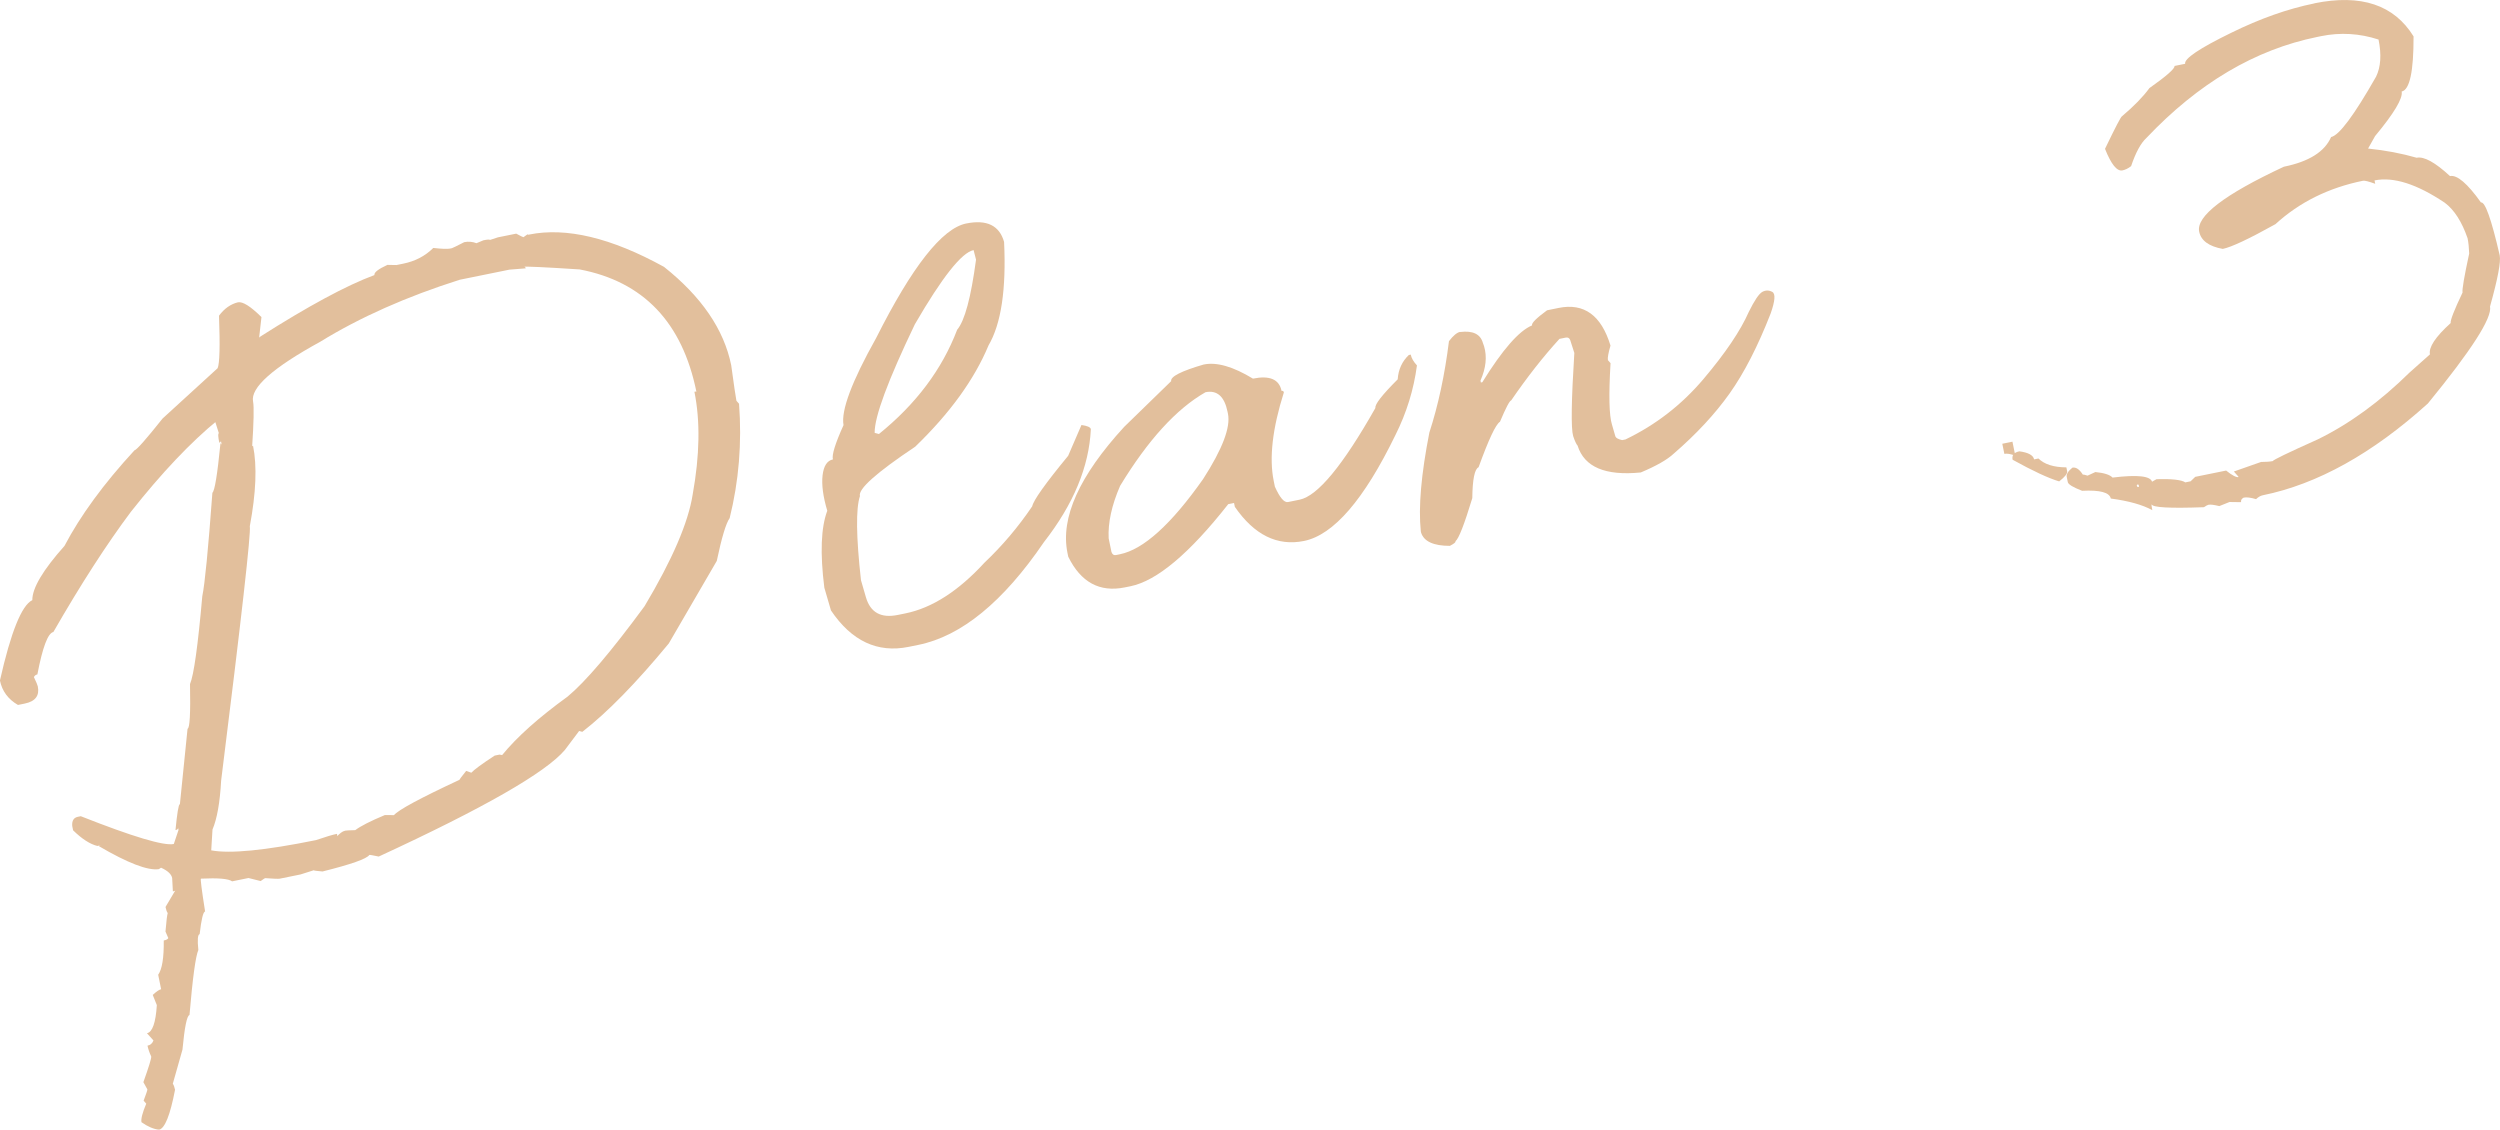
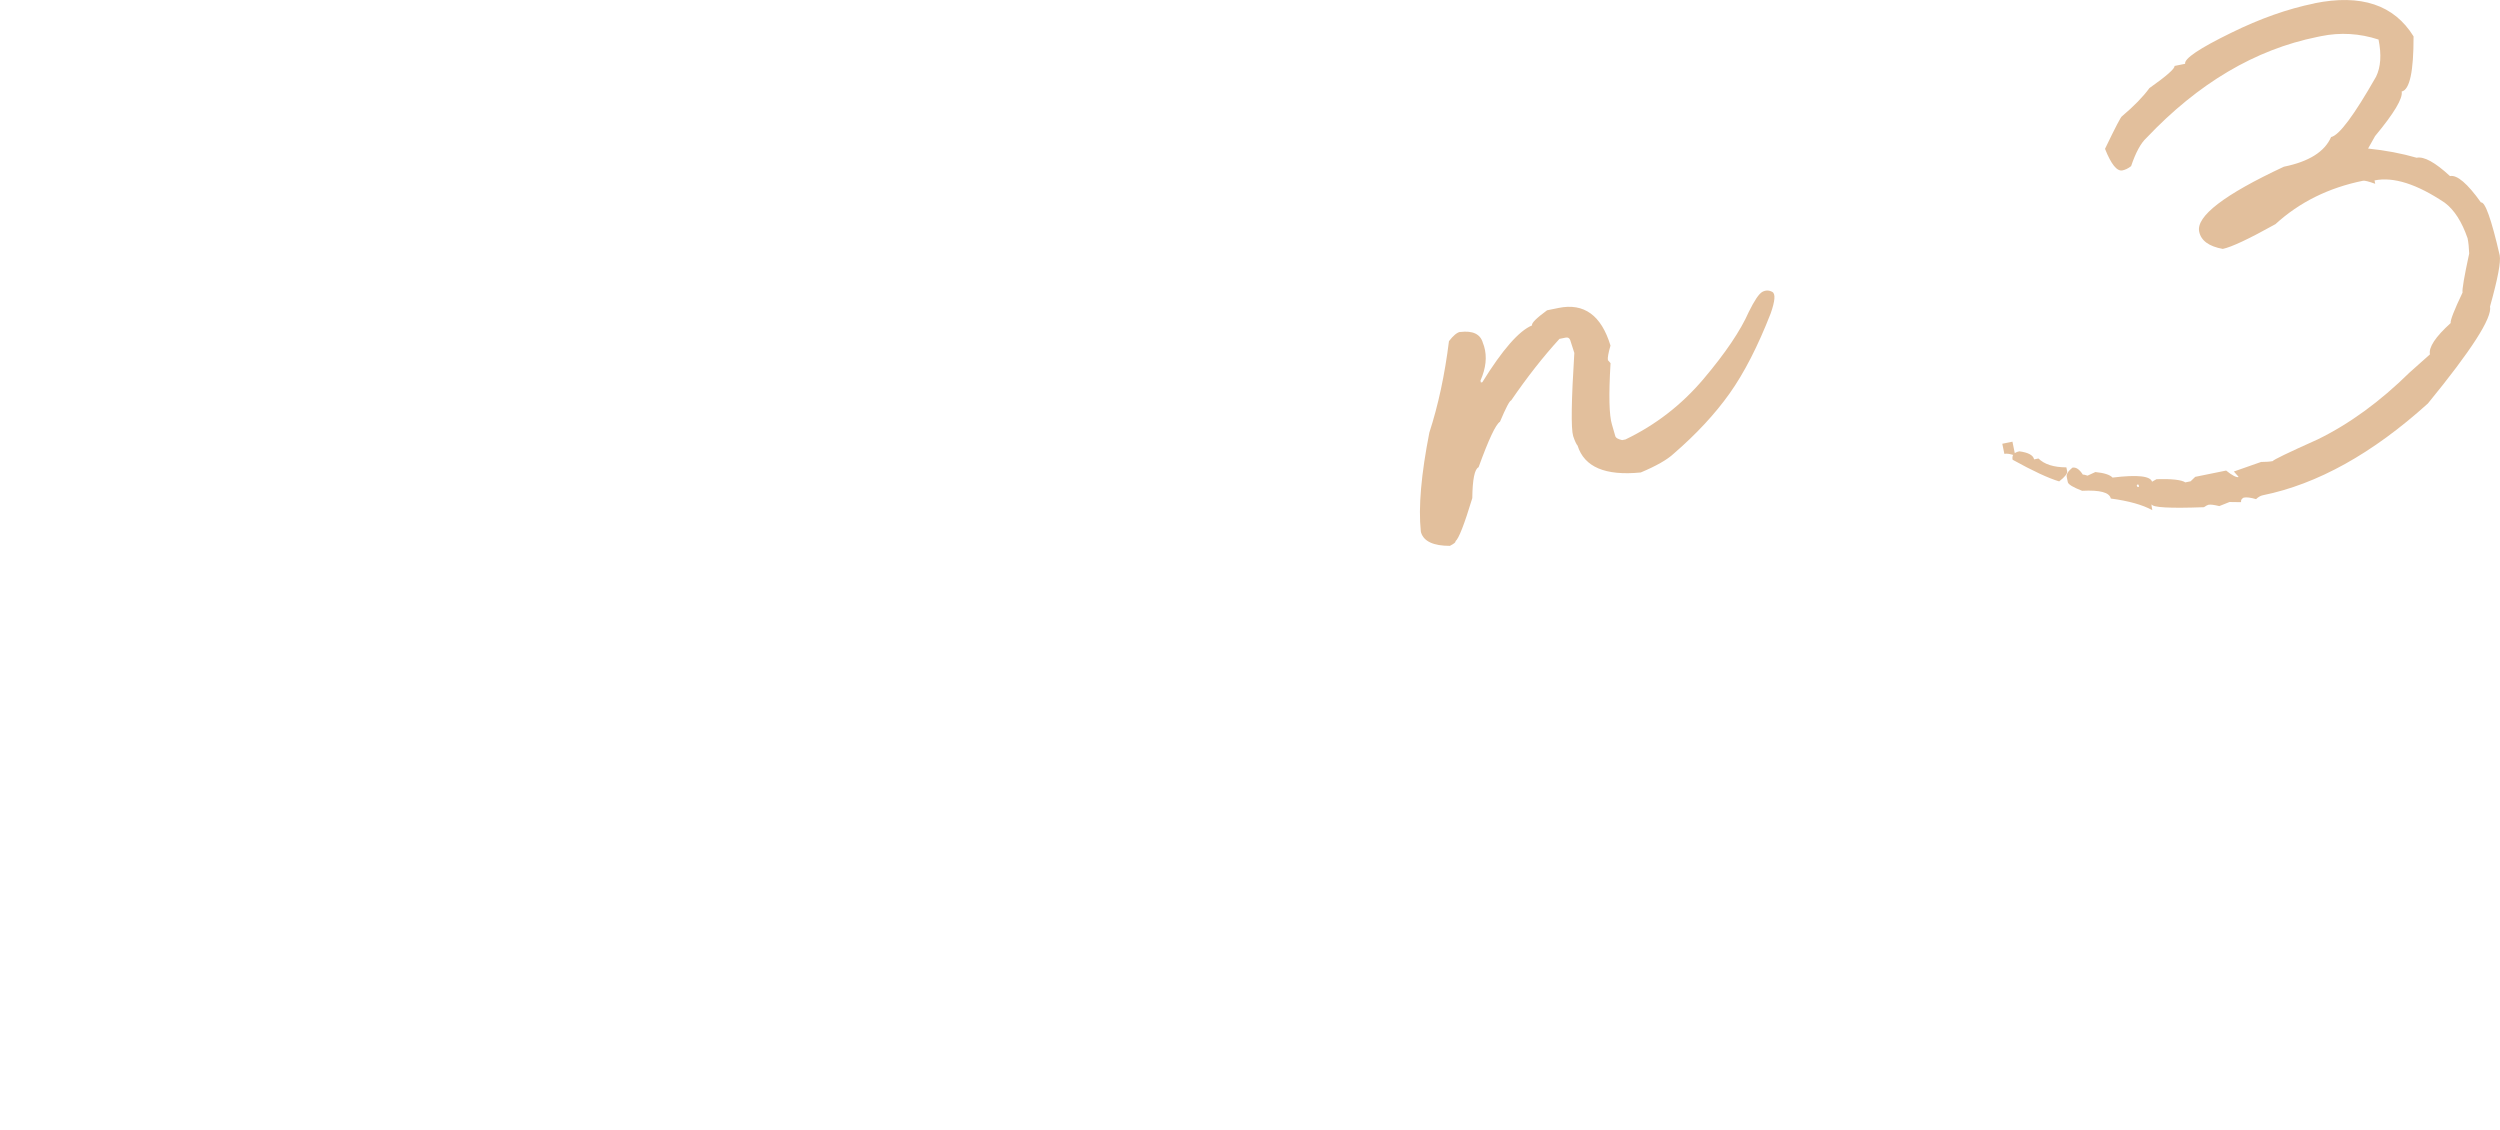
<svg xmlns="http://www.w3.org/2000/svg" id="uuid-785ddb61-a954-42f5-b6ee-a0ca09a54298" width="94.282" height="42.599" viewBox="0 0 94.282 42.599">
  <g id="uuid-eefb6224-81a7-4712-b56f-236003da075b">
-     <path d="m16.34,9.351c.323.036.532.043.629.024l.073-.015c.024-.005.179-.081.465-.227.157-.032.312-.019.462.039l.262-.11c.157-.032.239-.036.244-.012l.302-.099.691-.14c.17.092.261.136.273.134l.149-.106c.119.026.142.047.069.062l-.011-.054c1.406-.286,3.104.12,5.095,1.218,1.416,1.126,2.26,2.362,2.533,3.707.104.762.17,1.209.197,1.342l.099.113c.111,1.48-.007,2.917-.354,4.313-.138.192-.3.73-.486,1.614l-1.81,3.113c-1.226,1.486-2.312,2.597-3.261,3.333l-.12-.033-.537.715c-.723.854-3.063,2.194-7.021,4.021-.211-.045-.329-.066-.353-.061-.097.146-.686.354-1.767.624-.218-.019-.329-.034-.331-.046l-.499.158-.782.159c-.049.01-.233.003-.553-.02-.012.002-.068.039-.167.11l-.459-.115-.618.126c-.133-.099-.526-.133-1.176-.102-.024.005.028.417.157,1.237-.073.015-.142.3-.205.856-.073.015-.089.214-.049.597-.104.236-.215,1.054-.334,2.454-.097.02-.185.454-.265,1.303l-.364,1.286c.037.056.065.132.084.229-.184.959-.385,1.46-.603,1.505-.207-.021-.427-.115-.663-.282-.024-.121.035-.355.18-.699l-.099-.113c.099-.26.146-.402.141-.426l-.15-.272c.209-.586.308-.908.295-.969-.066-.138-.112-.274-.14-.407.109-.022.185-.088.225-.197l-.245-.272c.206-.042.33-.395.372-1.06l-.154-.385c.139-.129.244-.201.316-.215l-.111-.546c.147-.207.218-.637.21-1.292.097-.02.154-.05.171-.092l-.106-.244c.033-.398.062-.631.085-.699-.034-.043-.062-.12-.084-.229l.409-.689c.01.049-.034.083-.131.102l-.027-.506c-.03-.146-.17-.275-.419-.388l-.084.055c-.417.06-1.17-.229-2.259-.867l.014-.022c.013-.003.02.002.022.014l.014-.022-.109.022c-.279-.069-.583-.266-.915-.59l-.033-.164c-.015-.199.056-.314.214-.346l.109-.022c1.963.775,3.132,1.125,3.508,1.048l.177-.528-.019-.091c.01.049-.022.08-.095.095.061-.631.115-.957.161-.979l.004.018.29-2.861c.084-.017.115-.579.093-1.685.145-.344.298-1.449.463-3.313.096-.461.223-1.762.381-3.902.087-.068.188-.688.304-1.86.024-.005.042.023.055.083l-.041-.2c.01.049-.01.078-.058.088-.047-.23-.052-.349-.016-.357l-.158-.498.003.018.127-.026c-1.029.84-2.125,1.997-3.29,3.471-.914,1.221-1.888,2.731-2.923,4.532-.206.042-.407.575-.603,1.599-.06.012-.104.047-.131.102.088.184.137.3.147.349.071.352-.093.568-.493.649l-.255.052c-.372-.215-.598-.522-.68-.922.412-1.826.819-2.836,1.221-3.031-.003-.454.401-1.135,1.213-2.045.601-1.144,1.479-2.345,2.638-3.603.085-.017.438-.417,1.062-1.201l2.076-1.898c.077-.18.094-.84.052-1.98.198-.267.435-.435.711-.504.182-.037.478.149.89.557l-.088.776c.012-.002.017-.01.014-.022,1.833-1.167,3.277-1.947,4.334-2.339-.02-.097.144-.225.49-.384l.342.006.254-.052c.449-.091.826-.287,1.13-.589Zm-6.833,7.561c-.012-.061,0-.094.036-.102.155.764.114,1.775-.122,3.035.049.242-.312,3.44-1.081,9.592-.046.83-.155,1.445-.326,1.846l-.048.786c.709.134,2.027.005,3.954-.387.366-.125.627-.203.786-.235.029.083.02.128-.029.138.121-.151.236-.237.345-.259.036-.007.161-.014.375-.019.208-.156.58-.345,1.115-.568.252-.001.366.001.342.006.161-.197.986-.642,2.474-1.336-.002-.012.082-.124.253-.336l.205.072-.019.004c.114-.124.41-.342.89-.654l.182-.037.098.018c.556-.681,1.378-1.416,2.468-2.205.669-.553,1.638-1.69,2.904-3.411,1.045-1.752,1.65-3.156,1.814-4.212.267-1.48.289-2.772.065-3.875.048-.01.074-.009.076.003-.532-2.618-2-4.157-4.402-4.615-1.318-.086-2.025-.119-2.122-.099.048-.01.078.01.087.058l-.615.049-1.873.381c-2.005.635-3.759,1.414-5.262,2.338-1.795.984-2.639,1.736-2.533,2.257.039.194.026.784-.039,1.769Z" fill="#e2bf9c" />
-     <path d="m36.438,8.429c.776-.158,1.252.074,1.429.694.085,1.788-.11,3.09-.588,3.906-.535,1.283-1.457,2.556-2.765,3.818-1.467.98-2.162,1.601-2.083,1.862-.157.474-.144,1.531.039,3.173l.187.644c.167.572.565.794,1.196.666l.291-.059c1.006-.204,2-.842,2.982-1.912.678-.642,1.278-1.352,1.802-2.127.043-.223.494-.858,1.355-1.904l.502-1.162c.22.031.339.083.354.155-.066,1.415-.655,2.834-1.767,4.259-1.536,2.256-3.116,3.549-4.74,3.879l-.364.074c-1.176.239-2.152-.219-2.93-1.374l-.25-.858c-.164-1.304-.126-2.271.111-2.9-.159-.536-.218-.981-.177-1.337.042-.355.171-.555.39-.6-.047-.167.086-.598.4-1.293-.099-.548.31-1.641,1.227-3.279,1.358-2.7,2.491-4.141,3.4-4.326Zm-3.451,7.896l.16.043c1.399-1.13,2.382-2.44,2.95-3.932.285-.335.522-1.217.712-2.644l-.092-.36c-.449.091-1.187,1.024-2.215,2.798-1.02,2.126-1.525,3.491-1.516,4.095Z" fill="#e2bf9c" />
-     <path d="m45.402,13.746c.485-.099,1.102.079,1.85.533.63-.128.99.026,1.079.462.048-.01.078.01.087.058-.431,1.363-.558,2.474-.383,3.335l.044.218c.186.417.351.61.497.581l.437-.089c.679-.138,1.631-1.291,2.857-3.458-.027-.133.253-.493.841-1.08.025-.371.166-.677.419-.918l.073-.015c.027.134.105.269.234.407-.119.908-.389,1.783-.811,2.626-1.184,2.437-2.333,3.769-3.448,3.995-1.006.204-1.876-.225-2.609-1.287l-.03-.146-.218.044c-1.464,1.863-2.694,2.895-3.688,3.097l-.218.044c-.945.192-1.655-.194-2.128-1.158l-.03-.146c-.269-1.321.445-2.905,2.14-4.752l1.771-1.723c-.034-.17.377-.38,1.235-.63Zm-3.59,6.561l.104.509c.033.095.091.133.175.116l.146-.03c.885-.18,1.93-1.124,3.135-2.834.729-1.133,1.042-1.954.938-2.463l-.015-.073c-.118-.582-.396-.828-.832-.74-1.098.627-2.171,1.804-3.221,3.532-.318.734-.461,1.394-.431,1.981Z" fill="#e2bf9c" />
    <path d="m55.064,12.521c.48-.06.767.078.86.412l.044.123c.118.393.073.825-.135,1.296l.015.073.055-.011c.76-1.227,1.385-1.941,1.875-2.142-.029-.082.159-.272.566-.57l.436-.089c.958-.195,1.61.279,1.956,1.42-.082.282-.114.465-.097.55l.099.113c-.072,1.201-.054,1.974.054,2.318l.129.447c.024.058.109.104.255.137l.127-.026c1.138-.547,2.12-1.308,2.944-2.283.824-.975,1.392-1.817,1.703-2.523.214-.435.384-.687.509-.757.125-.069.25-.07.378-.001.127.069.107.341-.062.817-.482,1.234-.997,2.238-1.546,3.012-.55.774-1.254,1.533-2.113,2.275-.244.227-.657.462-1.238.706-1.336.133-2.131-.204-2.383-1.012-.048-.053-.105-.174-.168-.363-.083-.286-.068-1.33.045-3.133l-.154-.48c-.03-.082-.087-.115-.171-.098l-.236.048c-.609.667-1.217,1.44-1.82,2.32-.061.012-.202.281-.423.805-.158.095-.427.668-.807,1.716-.15.068-.229.457-.237,1.165-.302.996-.514,1.537-.635,1.625.02.034-.05.093-.21.175-.619-0-.98-.167-1.086-.499l-.011-.055c-.094-.902.013-2.142.323-3.72.334-1.027.581-2.175.739-3.445.159-.209.299-.326.421-.351Z" fill="#e2bf9c" />
    <path d="m75.513,16.735l.382-.078.107.527c-.177-.065-.314-.088-.412-.068l-.078-.382Zm.645.286c.337.045.522.147.554.304l.018-.004.146-.03c.222.22.572.332,1.053.335l.029.146c.018.085-.083.213-.301.383-.403-.12-.988-.392-1.756-.817-.035-.17.052-.276.257-.318ZM87.285.124c1.758-.357,3.003.059,3.737,1.248.004,1.324-.146,2.018-.448,2.079.051.255-.283.815-1.003,1.681l-.264.47c.658.068,1.268.184,1.832.347.278-.057.698.174,1.257.691.267-.054.656.277,1.167.994.158-.032.394.633.708,1.995.049.243-.073.886-.365,1.93.086.425-.695,1.643-2.343,3.657-2.091,1.889-4.167,3.043-6.227,3.462-.085.017-.17.066-.254.146-.202-.06-.357-.079-.466-.057-.081.042-.113.099-.098.171l-.437-.006-.385.154c-.199-.048-.335-.065-.408-.05-.036.007-.094.038-.171.092-1.291.048-1.948.011-1.973-.11-.009.015-.001.089.026.222-.369-.203-.891-.349-1.566-.439-.047-.23-.407-.327-1.082-.292-.342-.132-.522-.241-.539-.326l-.041-.2c-.02-.097.051-.212.213-.346.134-.027.265.06.394.261.024-.005.084.008.179.04l.294-.136c.334.033.55.103.648.209.948-.117,1.446-.06,1.493.17-.048.01.007-.027.167-.11.577-.016.939.024,1.084.121l.2-.041.174-.168.164-.033.037.182c-.02.092-.031.126-.036.102l-.036.007c.036-.007.036-.102-.001-.284l1.037-.211c.226.181.381.263.466.246l-.003-.018-.171-.192,1.025-.36c.189-0.0.338-.012.447-.034-.007-.036.556-.308,1.69-.817,1.194-.583,2.348-1.424,3.463-2.521l.77-.686c-.054-.267.207-.66.782-1.181-.02-.097.129-.481.448-1.151-.022-.109.062-.599.25-1.471-.008-.225-.028-.417-.06-.574-.216-.625-.502-1.072-.859-1.34-1.052-.707-1.937-.989-2.651-.843l.026.127c-.246-.089-.399-.127-.459-.115-1.297.264-2.398.809-3.303,1.637-.998.556-1.66.867-1.987.934-.525-.095-.821-.313-.89-.652-.118-.582.947-1.398,3.195-2.448.945-.192,1.539-.565,1.78-1.119.303-.062.868-.82,1.696-2.276.178-.364.209-.832.093-1.401-.716-.233-1.438-.276-2.166-.128l-.146.03c-2.34.475-4.486,1.745-6.44,3.808-.213.195-.406.55-.579,1.064-.109.086-.218.139-.327.161-.207.042-.425-.229-.657-.813.39-.811.604-1.221.64-1.228.452-.382.797-.736,1.034-1.062.651-.46.967-.739.947-.836l.4-.081c-.039-.194.538-.583,1.732-1.166,1.09-.537,2.138-.908,3.144-1.112Zm-6.698,18.193c.007.036.023.052.047.047l.036-.007-.011-.055c-.005-.024-.02-.034-.044-.029-.023.005-.034.02-.029.044Z" fill="#e2bf9c" />
  </g>
</svg>